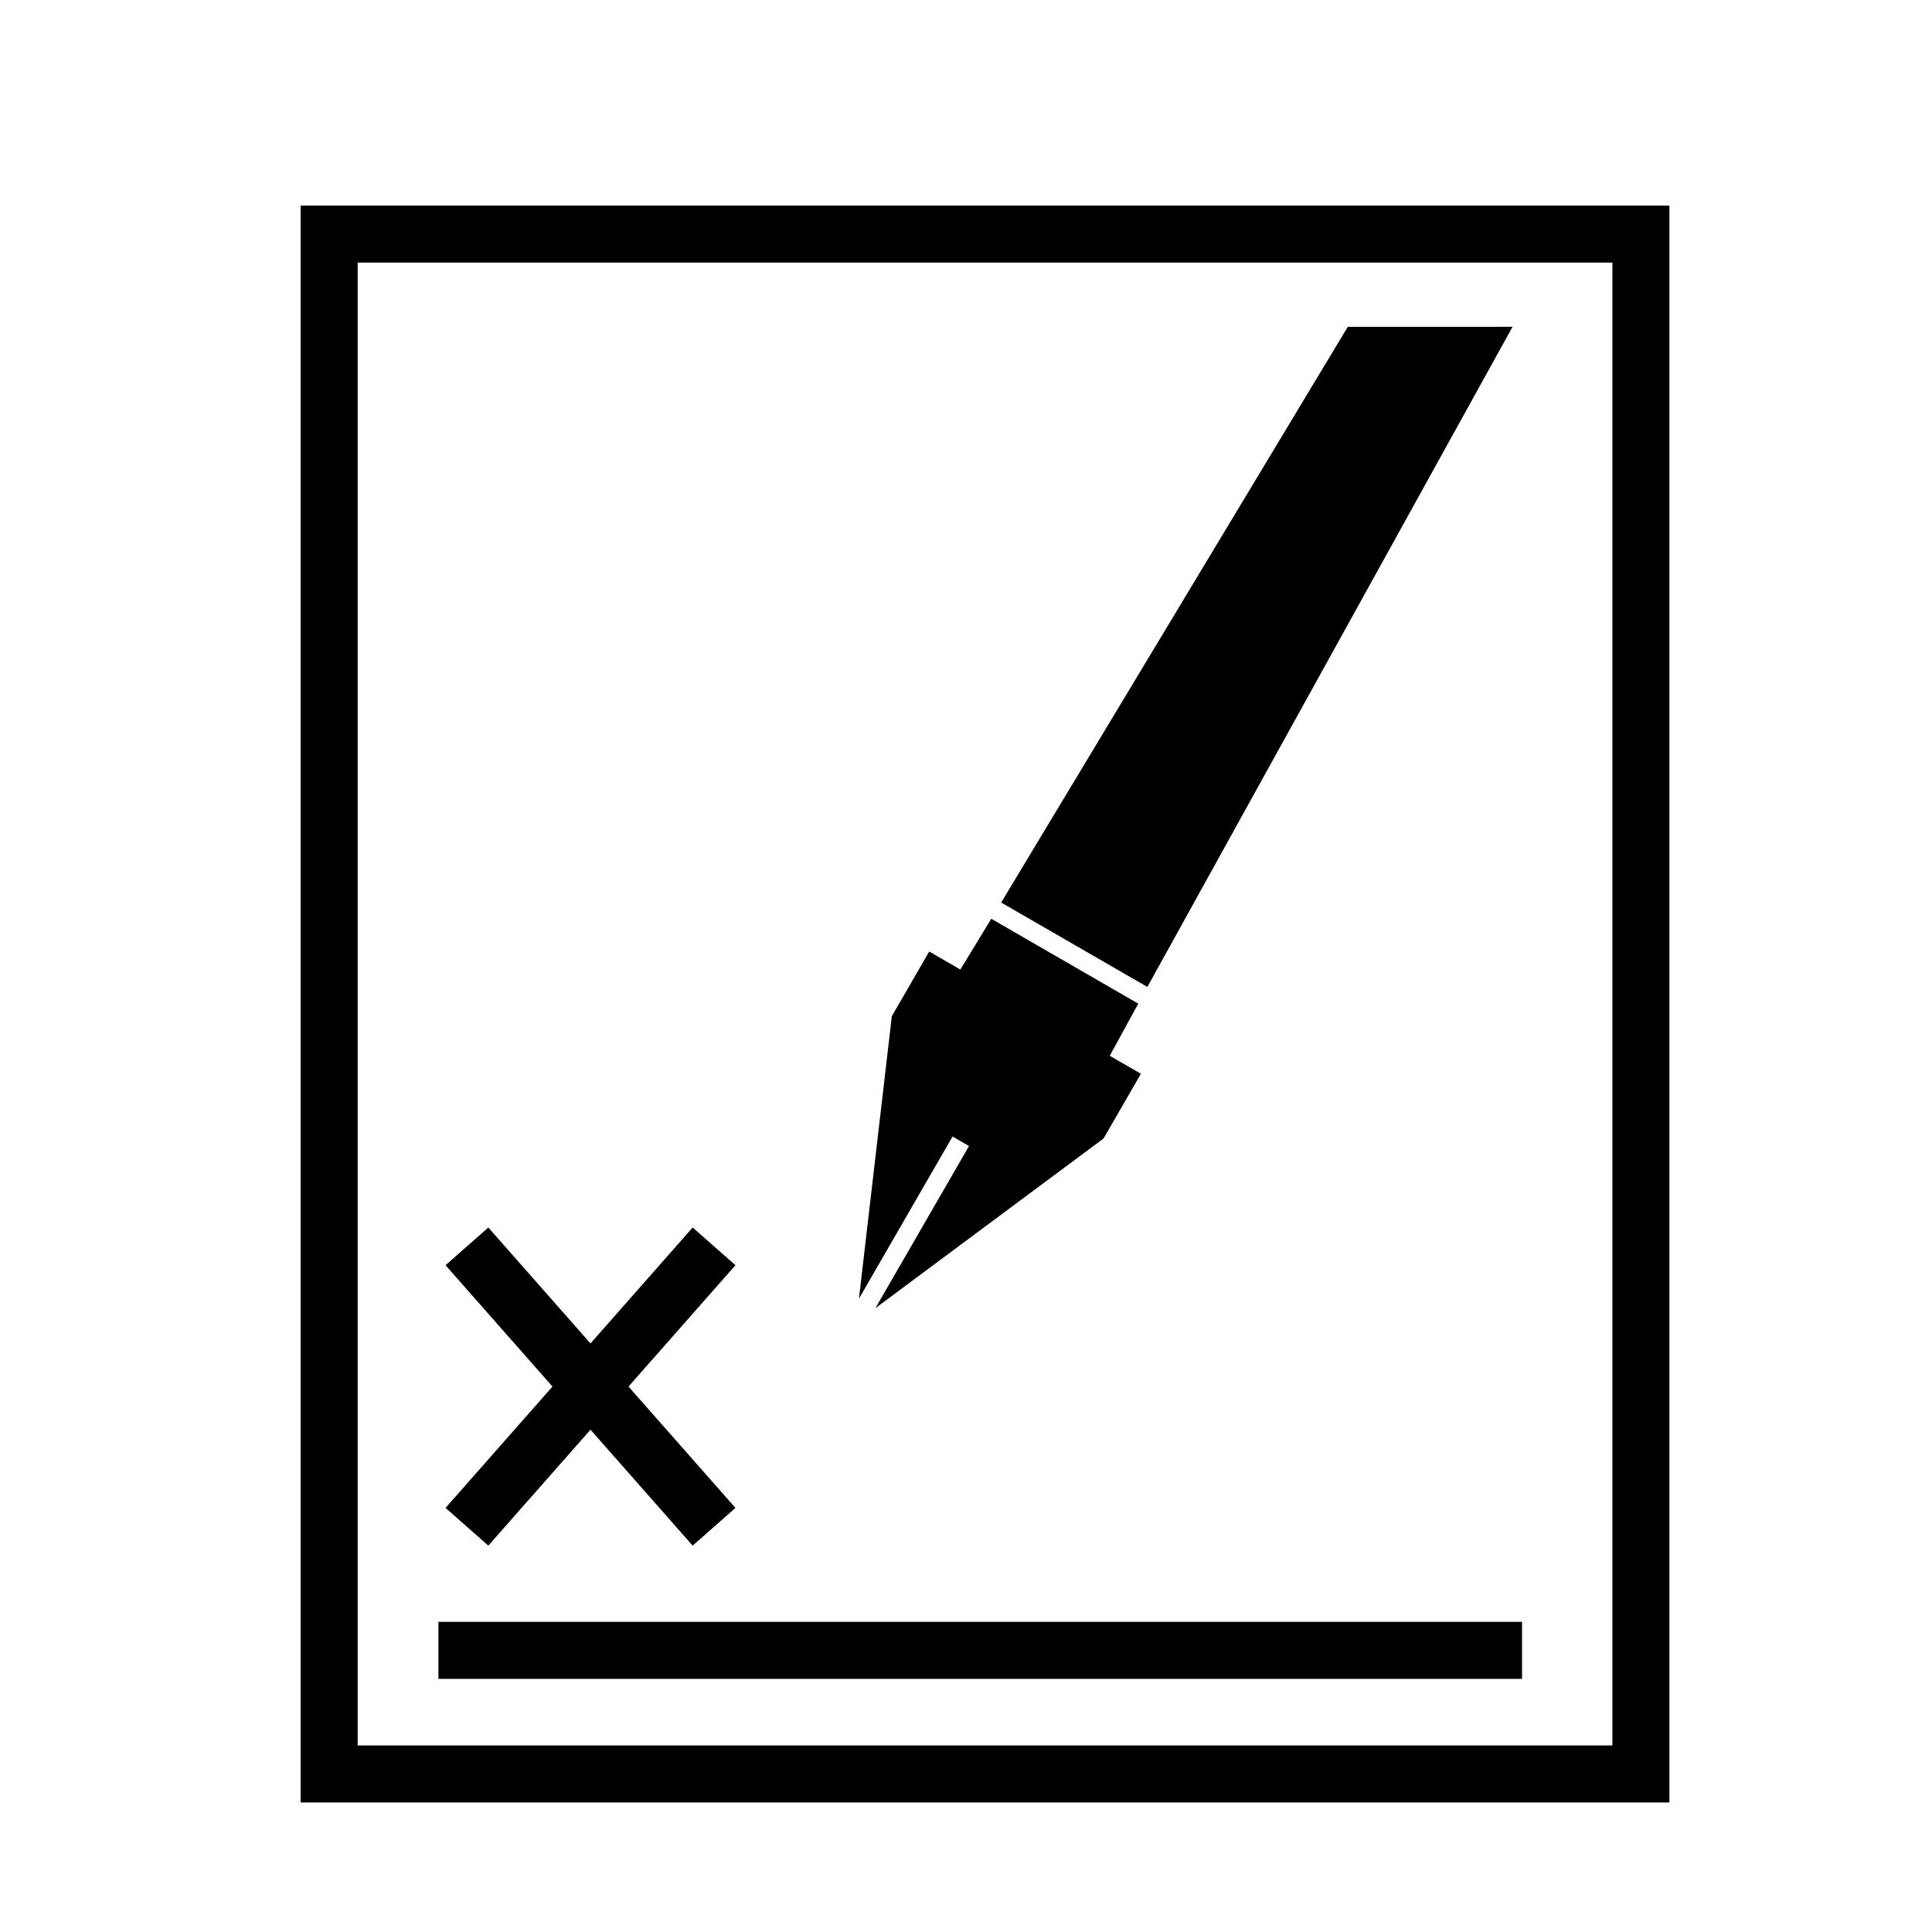
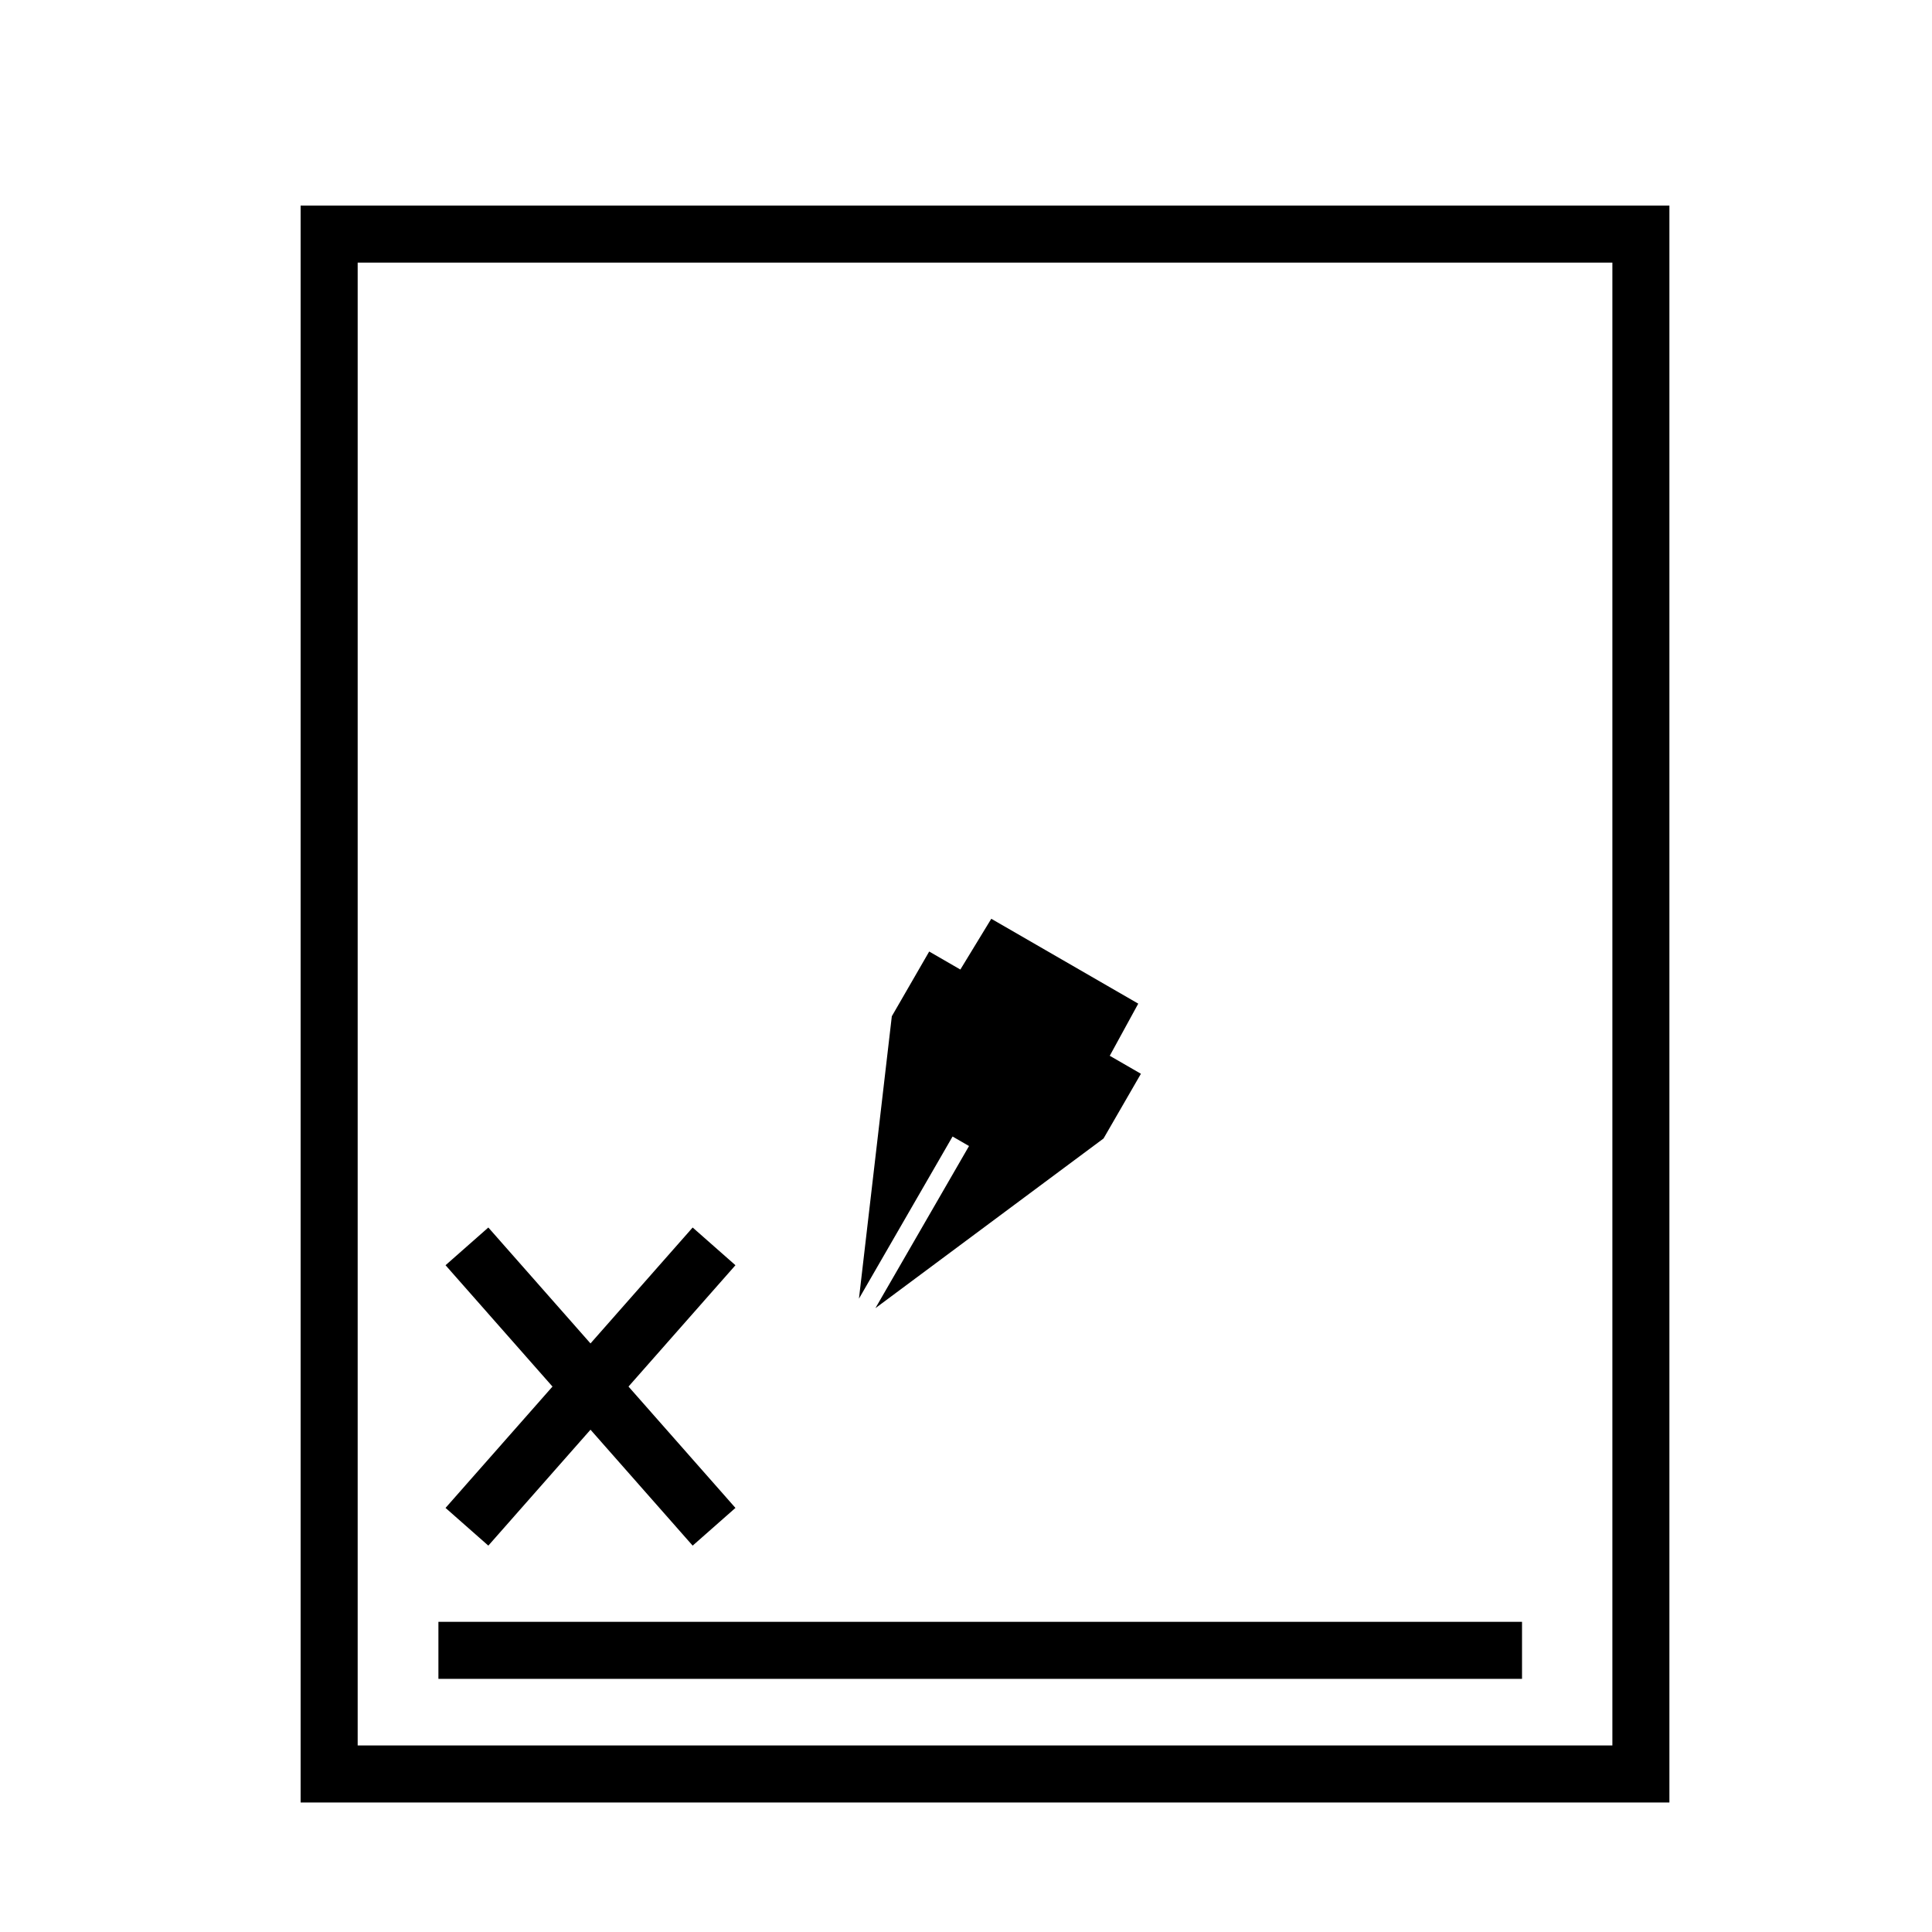
<svg xmlns="http://www.w3.org/2000/svg" width="800px" height="800px" version="1.1" viewBox="144 144 512 512">
  <path d="m586.41 198.48v423.2h-362.74v-423.2zm-15.113 15.113h-332.51v392.97h332.51z" />
  <path transform="matrix(5.038 0 0 5.038 148.09 148.09)" d="m23.75 64.75 12.999 14.75" stroke="#000000" stroke-width="3" />
  <path transform="matrix(5.038 0 0 5.038 148.09 148.09)" d="m23.75 79.5 12.999-14.75" stroke="#000000" stroke-width="3" />
  <path transform="matrix(5.038 0 0 5.038 148.09 148.09)" d="m22.25 86h57" fill="none" stroke="#000000" stroke-width="3" />
-   <path d="m544.84 230.61-96.777 174.94-38.742-22.367 91.855-152.57z" />
  <path d="m371.63 488.16 8.711-74.84 9.906-17.156 8.258 4.773 8.195-13.453 38.949 22.492-7.551 13.816 8.258 4.769-9.906 17.152-60.457 44.965 24.809-42.969-4.363-2.519z" />
</svg>